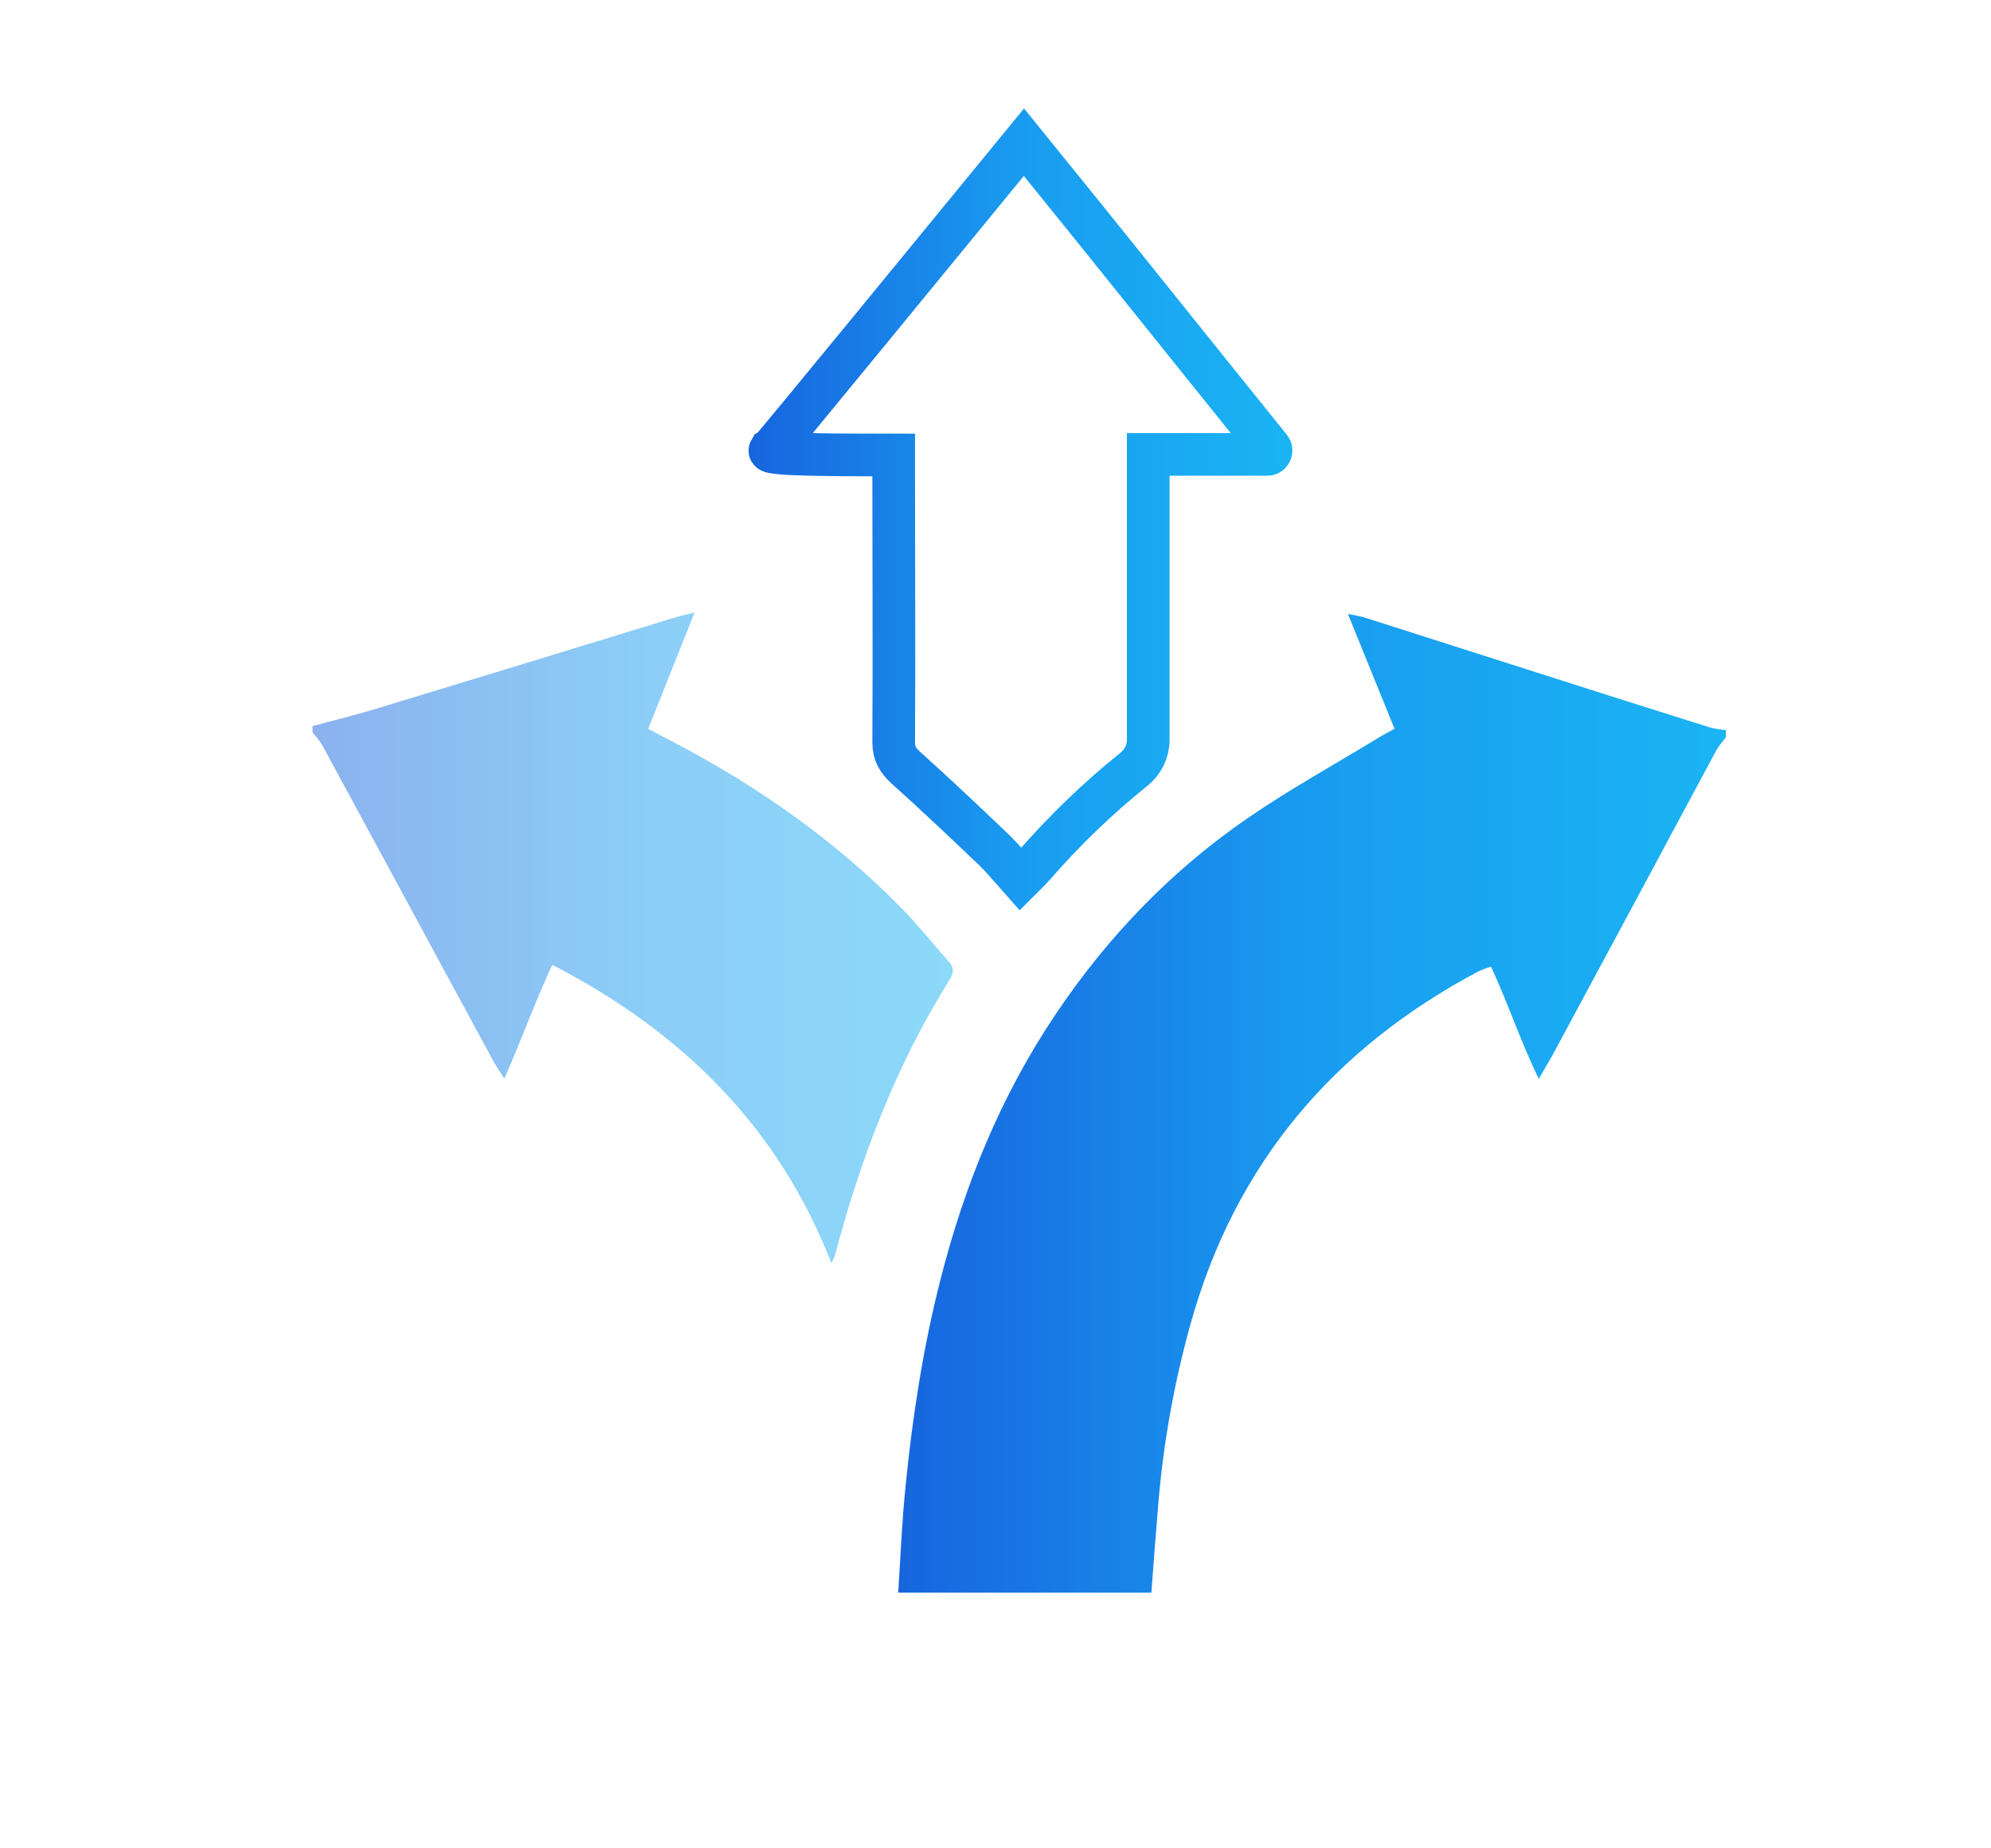
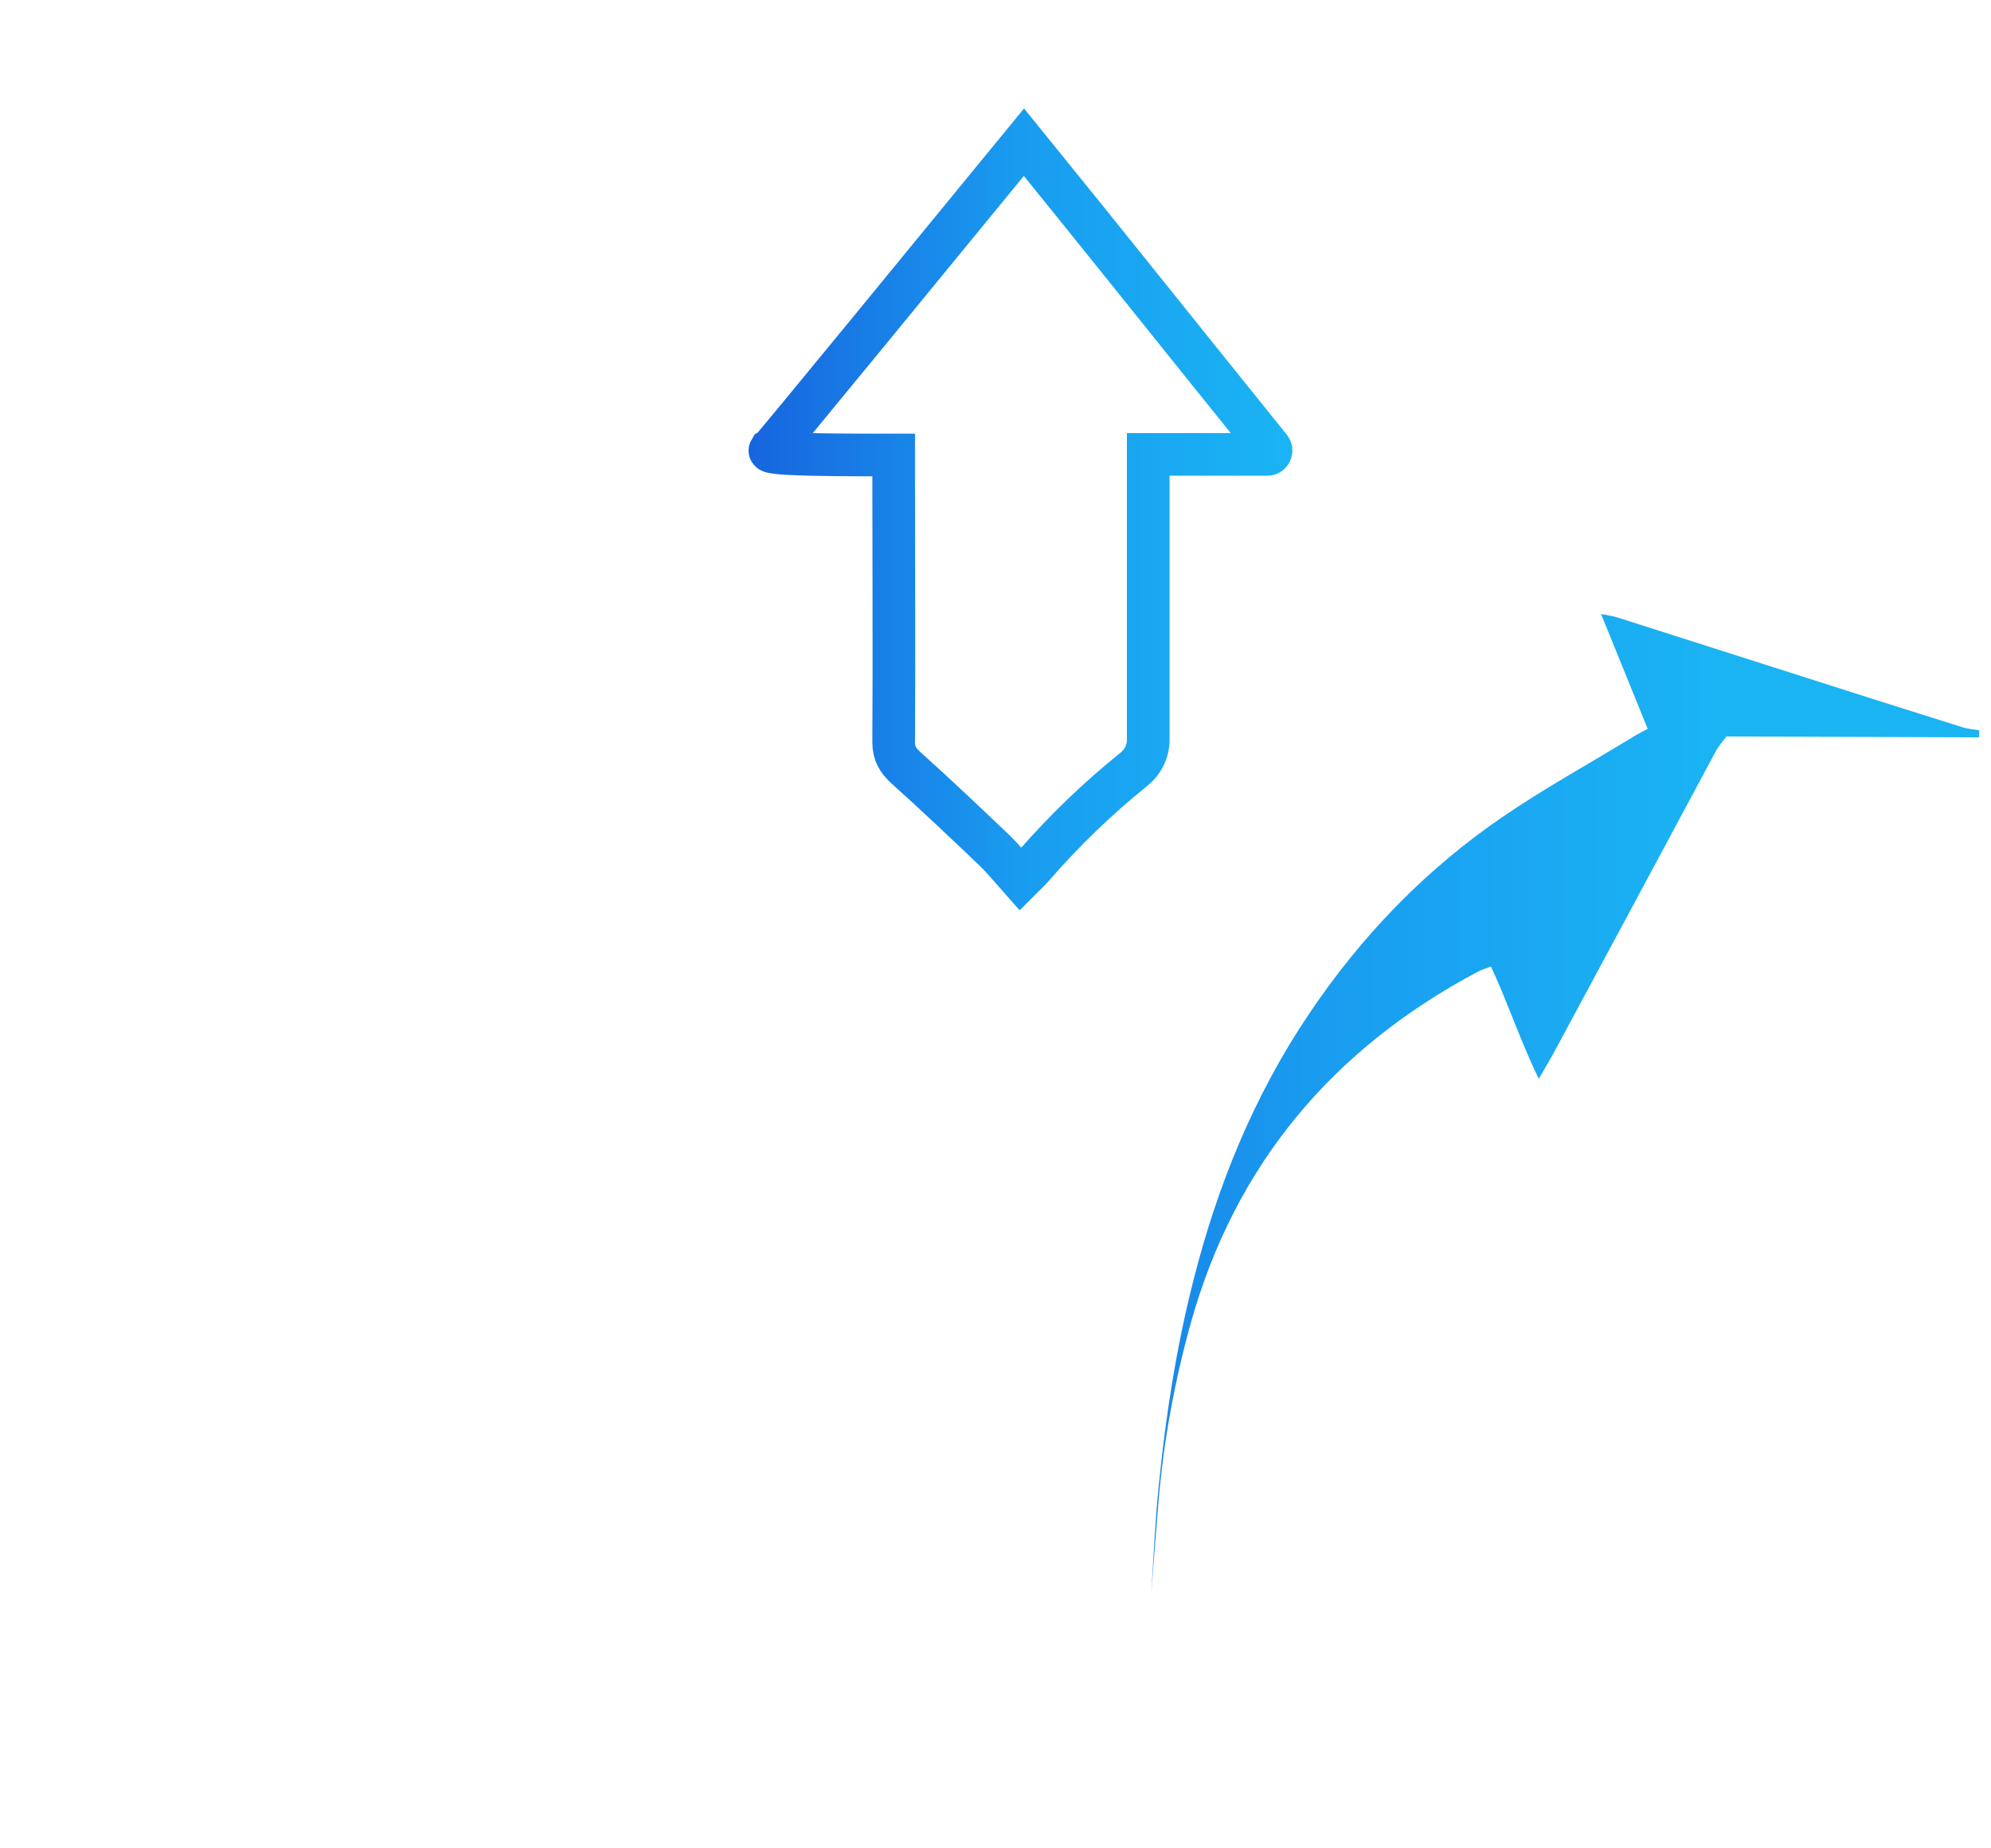
<svg xmlns="http://www.w3.org/2000/svg" xmlns:xlink="http://www.w3.org/1999/xlink" id="Livello_1" viewBox="0 0 70 65">
  <defs>
    <style>.cls-1{fill:url(#linear-gradient);}.cls-2{opacity:0;}.cls-2,.cls-3{fill:none;}.cls-3{stroke:url(#linear-gradient-3);stroke-miterlimit:10;stroke-width:1.5px;}.cls-4{fill:url(#linear-gradient-2);opacity:.5;}</style>
    <linearGradient id="linear-gradient" x1="31.58" y1="38.78" x2="60.7" y2="38.78" gradientUnits="userSpaceOnUse">
      <stop offset="0" stop-color="#1765de" />
      <stop offset=".5" stop-color="#199cf0" />
      <stop offset="1" stop-color="#1ab4f3" />
    </linearGradient>
    <linearGradient id="linear-gradient-2" x1="11" y1="32.98" x2="33.5" y2="32.98" xlink:href="#linear-gradient" />
    <linearGradient id="linear-gradient-3" x1="26.34" y1="17.91" x2="45.44" y2="17.91" xlink:href="#linear-gradient" />
  </defs>
  <rect class="cls-2" width="70" height="65" />
-   <path class="cls-1" d="M60.7,25.9c-.12,.16-.26,.31-.36,.49-1.92,3.58-3.84,7.16-5.77,10.74-.13,.23-.27,.46-.47,.81-.65-1.34-1.08-2.66-1.68-3.95-.17,.06-.32,.11-.46,.18-5.1,2.71-8.54,6.78-10.1,12.38-.57,2.05-.95,4.14-1.13,6.26-.09,1.07-.17,2.14-.25,3.2h-8.9c.08-1.25,.13-2.51,.26-3.76,.24-2.42,.61-4.83,1.21-7.19,.85-3.37,2.14-6.54,4.09-9.43,1.83-2.72,4.07-5.04,6.77-6.89,1.46-1,3.02-1.86,4.53-2.78,.17-.11,.35-.2,.59-.33-.54-1.32-1.06-2.62-1.64-4.04,.3,.06,.49,.09,.66,.15,2.01,.64,4.01,1.28,6.01,1.92,2,.64,4.01,1.28,6.02,1.91,.19,.06,.4,.08,.6,.11v.25Z" />
-   <path class="cls-4" d="M11,25.53c.71-.19,1.43-.37,2.14-.58,3.52-1.07,7.03-2.14,10.54-3.22,.19-.06,.39-.1,.74-.19-.57,1.43-1.09,2.73-1.63,4.09,.35,.19,.66,.35,.97,.51,2.92,1.54,5.6,3.42,7.92,5.78,.59,.6,1.12,1.27,1.68,1.9,.18,.2,.18,.38,.04,.61-1.89,3.02-3.15,6.31-4.05,9.74-.01,.05-.05,.1-.12,.25-1.88-4.82-5.27-8.14-9.81-10.49-.61,1.29-1.07,2.61-1.69,4-.18-.28-.31-.47-.42-.68-1.16-2.14-2.32-4.28-3.48-6.43-.84-1.54-1.67-3.09-2.51-4.63-.09-.16-.22-.29-.33-.43,0-.08,0-.17,0-.25Z" />
+   <path class="cls-1" d="M60.7,25.9c-.12,.16-.26,.31-.36,.49-1.92,3.58-3.84,7.16-5.77,10.74-.13,.23-.27,.46-.47,.81-.65-1.34-1.08-2.66-1.68-3.95-.17,.06-.32,.11-.46,.18-5.1,2.71-8.54,6.78-10.1,12.38-.57,2.05-.95,4.14-1.13,6.26-.09,1.07-.17,2.14-.25,3.2c.08-1.25,.13-2.51,.26-3.76,.24-2.42,.61-4.83,1.21-7.19,.85-3.37,2.14-6.54,4.09-9.43,1.83-2.72,4.07-5.04,6.77-6.89,1.46-1,3.02-1.86,4.53-2.78,.17-.11,.35-.2,.59-.33-.54-1.32-1.06-2.62-1.64-4.04,.3,.06,.49,.09,.66,.15,2.01,.64,4.01,1.28,6.01,1.92,2,.64,4.01,1.28,6.02,1.91,.19,.06,.4,.08,.6,.11v.25Z" />
  <path class="cls-3" d="M27.09,15.83c-.09,.17,6.39-7.76,8.91-10.83,2.9,3.57,5.73,7.13,8.66,10.76,.07,.09,0,.22-.1,.22h-4.19v.69c0,3.12,0,6.23,0,9.35,0,.4-.18,.77-.5,1.03-1.28,1.03-2.45,2.16-3.53,3.4-.13,.15-.28,.29-.46,.47-.32-.36-.6-.71-.92-1.02-1.03-.98-2.06-1.96-3.12-2.91-.28-.26-.42-.5-.42-.89,.02-3.12,0-6.23,0-9.35,0-.23,0-.45,0-.75-1.46,0-4.45,.01-4.35-.16Z" />
</svg>